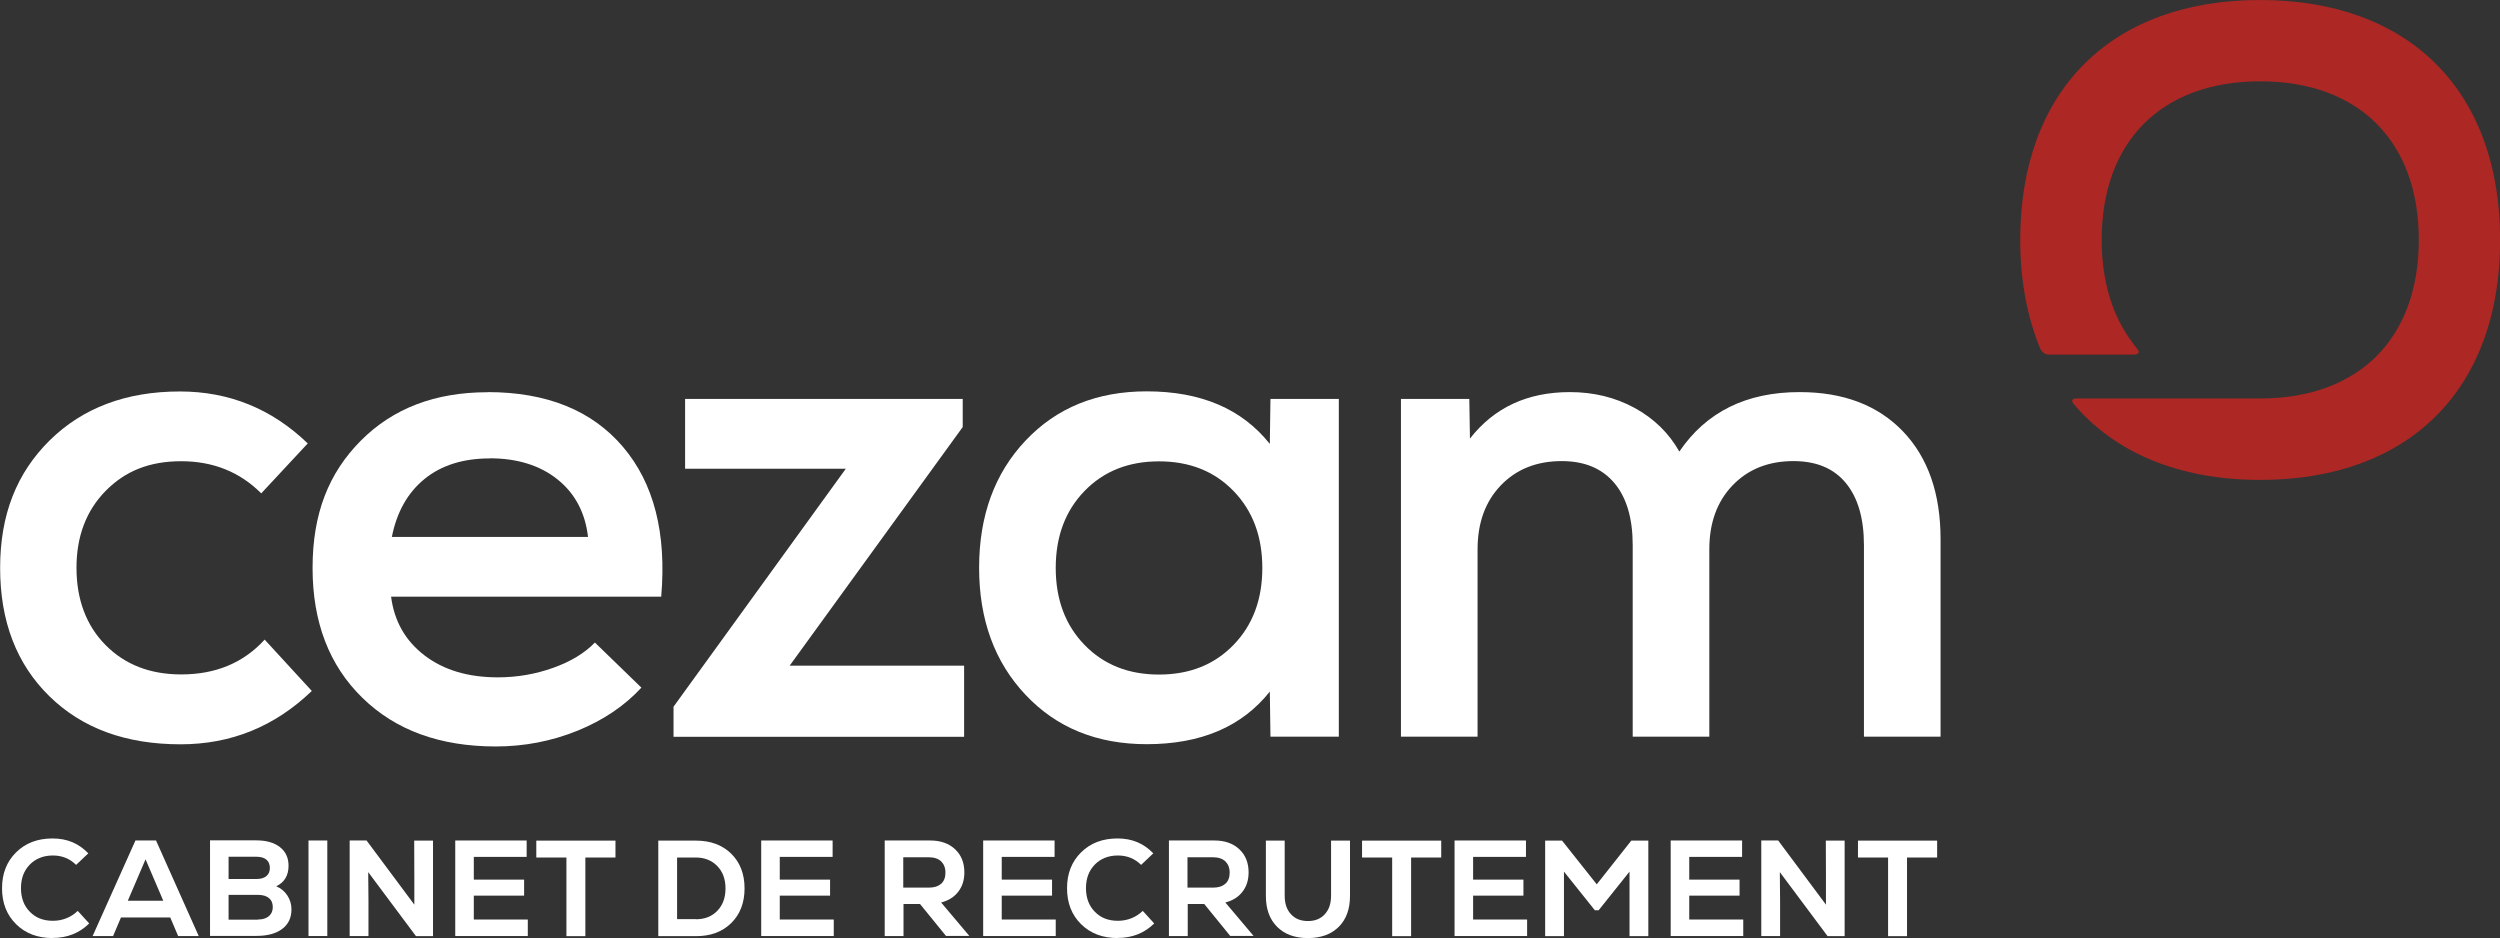
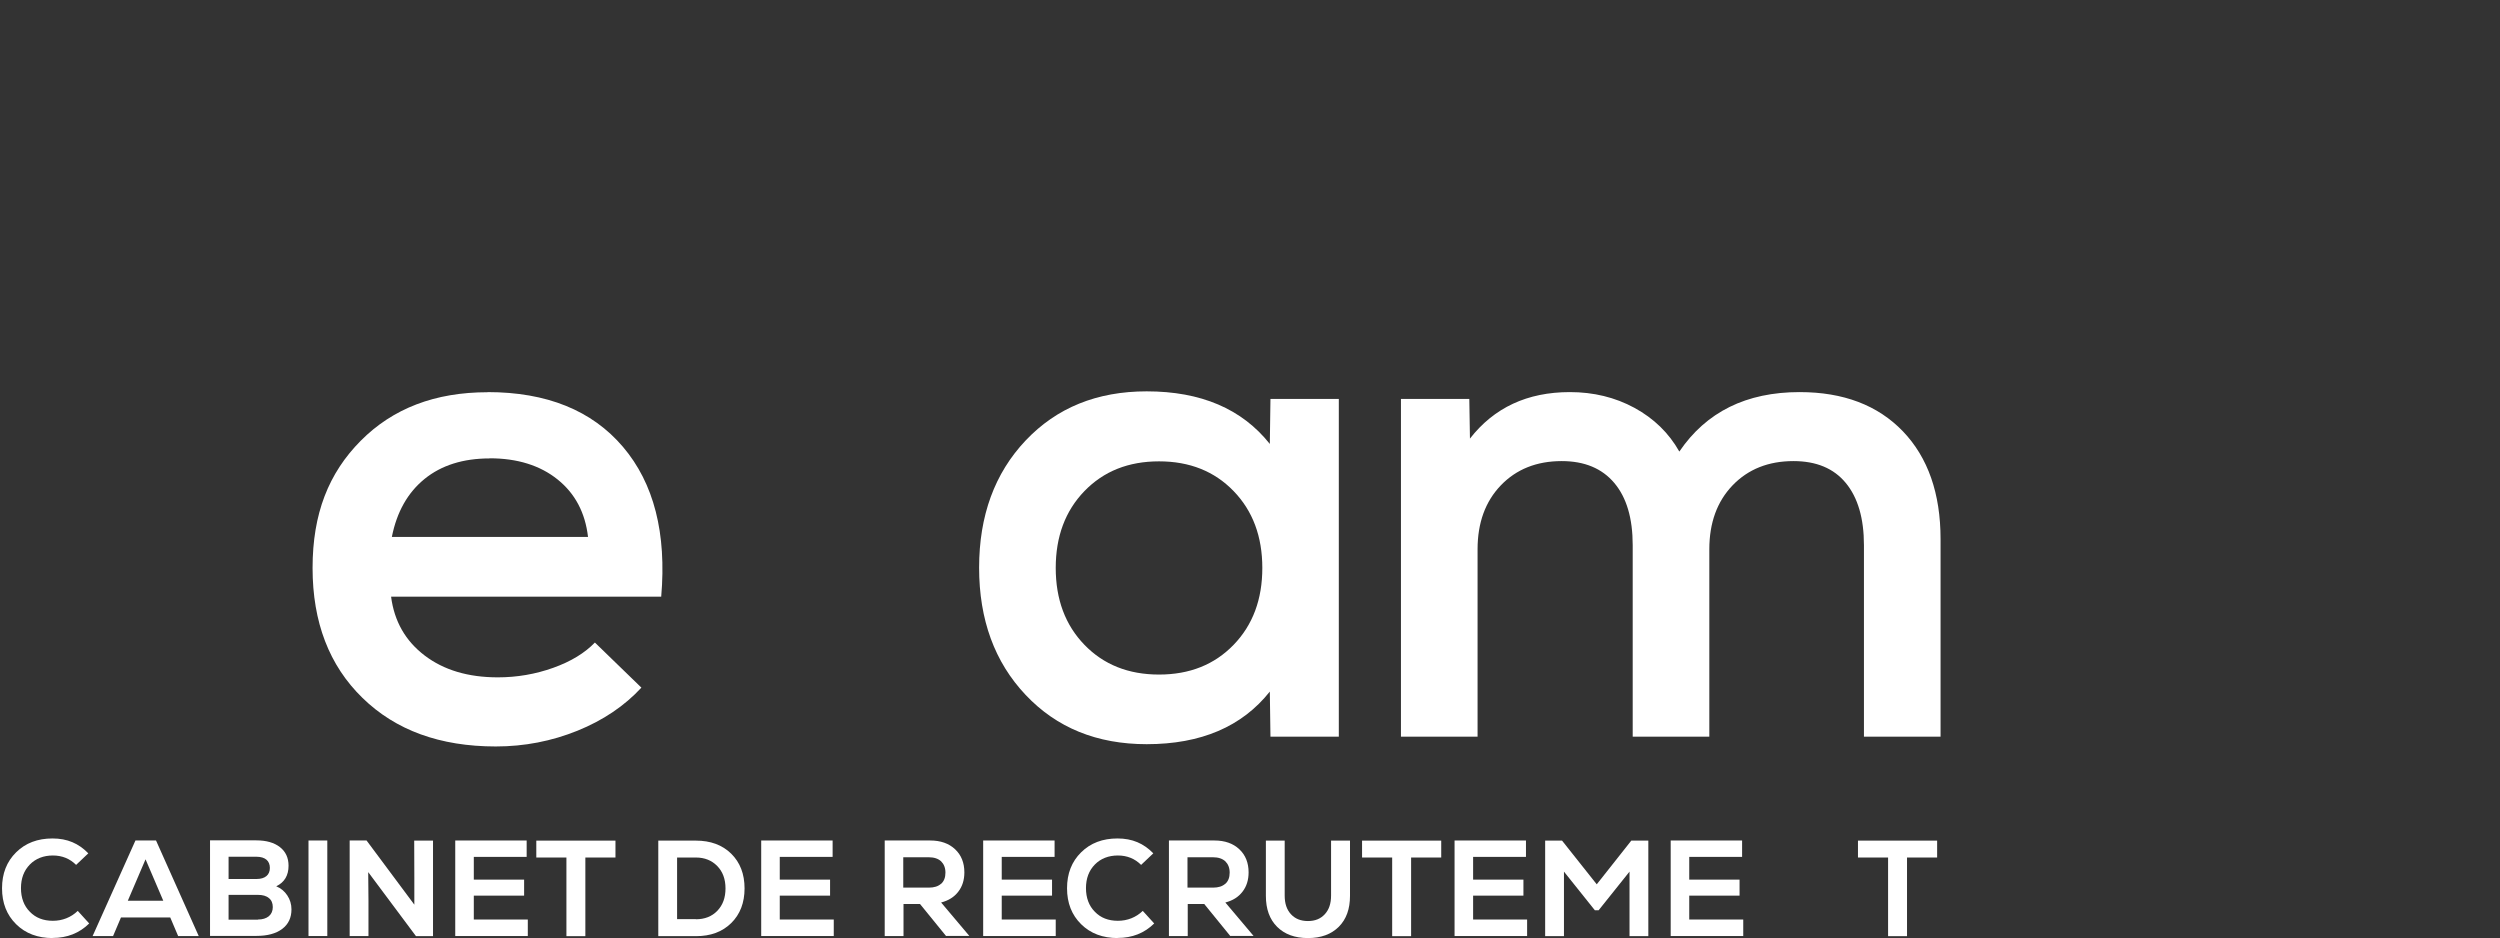
<svg xmlns="http://www.w3.org/2000/svg" id="Calque_2" data-name="Calque 2" viewBox="0 0 196.76 73.83">
  <rect x="0" y="0" width="196.76" height="73.83" fill="#333333" stroke="none" />
  <defs>
    <style>
      .cls-1 {
        fill: #fff;
      }

      .cls-2 {
        fill: #ad2724;
      }
    </style>
  </defs>
  <g id="Calque_1-2" data-name="Calque 1">
    <g>
      <g>
        <g>
-           <path class="cls-1" d="m14.21,58.58c-4.31,0-7.75-1.26-10.33-3.79-2.58-2.53-3.87-5.89-3.87-10.09s1.3-7.47,3.9-10.04c2.6-2.56,6.02-3.85,10.25-3.85,3.87,0,7.23,1.36,10.06,4.09l-3.66,3.93c-1.69-1.69-3.79-2.53-6.3-2.53s-4.42.78-5.95,2.34c-1.53,1.56-2.29,3.58-2.29,6.05s.76,4.54,2.29,6.08c1.52,1.54,3.51,2.31,5.95,2.31,2.73,0,4.91-.92,6.57-2.74l3.71,4.04c-2.91,2.8-6.35,4.2-10.33,4.2Z" />
          <path class="cls-1" d="m38.37,30.86c4.66,0,8.22,1.44,10.66,4.31,2.44,2.87,3.44,6.8,3.01,11.79h-21.26c.25,1.94,1.13,3.48,2.64,4.63,1.51,1.15,3.43,1.72,5.76,1.72,1.51,0,2.96-.25,4.36-.75,1.4-.5,2.49-1.17,3.28-1.99l3.66,3.55c-1.33,1.44-3.01,2.57-5.03,3.39-2.03.82-4.17,1.24-6.43,1.24-4.38,0-7.88-1.27-10.49-3.82-2.62-2.55-3.93-5.96-3.93-10.23s1.26-7.46,3.79-10.01c2.53-2.55,5.86-3.82,9.98-3.82Zm.16,5.22c-2.08,0-3.79.54-5.11,1.61-1.33,1.08-2.19,2.6-2.58,4.57h15.44c-.22-1.9-1.01-3.41-2.39-4.52-1.38-1.11-3.17-1.67-5.35-1.67Z" />
-           <path class="cls-1" d="m62.16,52.39h13.72v5.6h-22.87v-2.37l13.56-18.73h-12.65v-5.49h21.85v2.21l-13.62,18.78Z" />
          <path class="cls-1" d="m99.99,31.4h5.38v26.58h-5.38l-.05-3.55c-2.19,2.76-5.42,4.14-9.69,4.14-3.91,0-7.09-1.29-9.53-3.88-2.44-2.58-3.66-5.92-3.66-10.01s1.22-7.43,3.66-10.01c2.44-2.58,5.61-3.87,9.53-3.87,4.27,0,7.5,1.38,9.69,4.14l.05-3.55Zm-14.64,19.35c1.51,1.56,3.46,2.34,5.87,2.34s4.36-.78,5.87-2.34c1.51-1.56,2.26-3.58,2.26-6.05s-.75-4.49-2.26-6.05c-1.51-1.56-3.46-2.34-5.87-2.34s-4.36.78-5.87,2.34c-1.51,1.56-2.26,3.58-2.26,6.05s.75,4.49,2.26,6.05Z" />
          <path class="cls-1" d="m141.64,30.86c3.44,0,6.15,1.03,8.13,3.09,1.97,2.06,2.96,4.89,2.96,8.48v15.55h-6.03v-15.07c0-2.12-.48-3.75-1.43-4.9-.95-1.15-2.32-1.72-4.12-1.72-1.97,0-3.57.64-4.79,1.91-1.22,1.27-1.83,2.95-1.83,5.03v14.75h-6.03v-15.07c0-2.12-.48-3.75-1.45-4.9-.97-1.15-2.35-1.72-4.14-1.72-1.97,0-3.57.64-4.79,1.91-1.22,1.27-1.83,2.95-1.83,5.03v14.75h-6.03v-26.58h5.38l.05,3.12c1.9-2.44,4.52-3.66,7.86-3.66,1.87,0,3.56.41,5.09,1.24,1.52.83,2.7,1.97,3.53,3.44,2.12-3.12,5.27-4.68,9.47-4.68Z" />
        </g>
-         <path class="cls-2" d="m177.88,0c-11.74,0-18.88,7.14-18.88,18.88,0,3.22.55,6.07,1.57,8.55.13.25.33.48.73.48h6.52c.87,0,.37-.47.32-.54-.06-.07-.13-.16-.19-.24-.04-.06-.08-.11-.11-.16-1.57-2.07-2.43-4.8-2.43-8.09,0-7.76,4.72-12.48,12.48-12.48s12.48,4.72,12.48,12.48-4.72,12.48-12.48,12.48h-14.48c-.43,0-.32.27-.25.38,3.25,3.87,8.29,6.03,14.73,6.03,11.74,0,18.88-7.14,18.88-18.88S189.63,0,177.88,0Z" />
      </g>
      <g>
        <path class="cls-1" d="m4.16,73.83c-1.19,0-2.15-.36-2.89-1.09s-1.11-1.67-1.11-2.83.37-2.1,1.11-2.83,1.69-1.09,2.86-1.09,2.06.39,2.82,1.17l-.96.91c-.49-.49-1.1-.74-1.83-.74s-1.35.24-1.81.71c-.47.48-.7,1.1-.7,1.86s.23,1.39.7,1.86c.46.48,1.07.71,1.81.71s1.42-.26,1.96-.78l.9.99c-.77.76-1.73,1.14-2.88,1.14Z" />
        <path class="cls-1" d="m14.02,73.67l-.62-1.46h-3.88l-.62,1.46h-1.61l3.37-7.52h1.62l3.36,7.52h-1.62Zm-2.56-6.05l-1.4,3.27h2.79l-1.4-3.27Z" />
        <path class="cls-1" d="m21.75,69.76c.35.14.64.38.86.71.22.33.33.7.33,1.1,0,.66-.24,1.17-.73,1.54-.49.37-1.17.55-2.04.55h-3.64v-7.52h3.64c.79,0,1.41.18,1.86.53.45.35.68.84.68,1.47,0,.76-.32,1.3-.96,1.61Zm-1.55-2.33h-2.21v1.75h2.21c.33,0,.59-.08.77-.23.18-.15.27-.37.27-.64s-.09-.5-.27-.65c-.18-.15-.44-.23-.77-.23Zm.1,4.94c.37,0,.65-.09.86-.26.21-.18.31-.42.31-.72s-.1-.55-.31-.71c-.2-.17-.49-.25-.85-.25h-2.32v1.95h2.31Z" />
        <path class="cls-1" d="m24.28,73.67v-7.52h1.48v7.52h-1.48Z" />
        <path class="cls-1" d="m32.6,66.16h1.48v7.52h-1.34l-3.76-5.04.02,2.23v2.8h-1.48v-7.52h1.33l3.76,5.05v-2.14s-.01-2.91-.01-2.91Z" />
        <path class="cls-1" d="m37.29,72.37h4.25v1.3h-5.71v-7.52h5.62v1.29h-4.16v1.79h3.96v1.26h-3.96v1.88Z" />
        <path class="cls-1" d="m48.44,66.16v1.33h-2.37v6.19h-1.49v-6.19h-2.37v-1.33h6.24Z" />
        <path class="cls-1" d="m54.77,66.16c1.15,0,2.08.34,2.78,1.03.7.69,1.05,1.6,1.05,2.73s-.35,2.04-1.05,2.73c-.7.69-1.62,1.03-2.78,1.03h-2.96v-7.52h2.96Zm0,6.19c.69,0,1.26-.22,1.69-.67s.64-1.03.64-1.76-.22-1.32-.65-1.76c-.43-.44-.99-.67-1.68-.67h-1.48v4.85h1.48Z" />
        <path class="cls-1" d="m61.37,72.37h4.25v1.3h-5.71v-7.52h5.62v1.29h-4.16v1.79h3.96v1.26h-3.96v1.88Z" />
        <path class="cls-1" d="m74.46,73.67l-2.05-2.52h-1.3v2.52h-1.48v-7.52h3.58c.82,0,1.47.23,1.96.69.49.46.73,1.07.73,1.82,0,.6-.16,1.11-.48,1.52-.32.42-.77.7-1.35.85l2.22,2.63h-1.81Zm-.39-4.11c.23-.21.34-.5.34-.88s-.12-.67-.34-.89c-.23-.21-.55-.32-.97-.32h-2.01v2.39h2.01c.42,0,.74-.1.97-.31Z" />
        <path class="cls-1" d="m78.84,72.37h4.25v1.3h-5.71v-7.52h5.62v1.29h-4.16v1.79h3.96v1.26h-3.96v1.88Z" />
        <path class="cls-1" d="m87.98,73.83c-1.19,0-2.15-.36-2.89-1.09s-1.11-1.67-1.11-2.83.37-2.1,1.11-2.83,1.69-1.09,2.86-1.09,2.06.39,2.82,1.17l-.96.91c-.49-.49-1.1-.74-1.83-.74s-1.35.24-1.81.71c-.47.48-.7,1.1-.7,1.86s.23,1.39.7,1.86c.46.48,1.07.71,1.81.71s1.42-.26,1.96-.78l.9.99c-.77.76-1.73,1.14-2.88,1.14Z" />
        <path class="cls-1" d="m96.83,73.67l-2.05-2.52h-1.3v2.52h-1.48v-7.52h3.58c.82,0,1.47.23,1.96.69.49.46.73,1.07.73,1.82,0,.6-.16,1.11-.48,1.52-.32.42-.77.7-1.35.85l2.22,2.63h-1.81Zm-.39-4.11c.23-.21.34-.5.34-.88s-.12-.67-.34-.89c-.23-.21-.55-.32-.97-.32h-2.01v2.39h2.01c.42,0,.74-.1.97-.31Z" />
        <path class="cls-1" d="m105.37,72.94c-.59.59-1.4.89-2.43.89s-1.84-.3-2.43-.89c-.59-.59-.88-1.4-.88-2.43v-4.35h1.48v4.33c0,.62.16,1.1.49,1.46.33.36.77.54,1.34.54s1-.18,1.33-.54c.33-.36.49-.84.49-1.46v-4.33h1.49v4.35c0,1.03-.29,1.84-.88,2.43Z" />
        <path class="cls-1" d="m113.43,66.16v1.33h-2.37v6.19h-1.49v-6.19h-2.37v-1.33h6.24Z" />
        <path class="cls-1" d="m115.94,72.37h4.25v1.3h-5.71v-7.52h5.62v1.29h-4.16v1.79h3.96v1.26h-3.96v1.88Z" />
        <path class="cls-1" d="m128.39,66.16h1.34v7.52h-1.48v-5.08l-2.43,3.04h-.3l-2.43-3.04v5.08h-1.48v-7.52h1.33l2.73,3.44,2.72-3.44Z" />
        <path class="cls-1" d="m132.95,72.37h4.25v1.3h-5.71v-7.52h5.62v1.29h-4.16v1.79h3.96v1.26h-3.96v1.88Z" />
-         <path class="cls-1" d="m143.7,66.16h1.48v7.52h-1.34l-3.76-5.04.02,2.23v2.8h-1.48v-7.52h1.33l3.76,5.05v-2.14s-.01-2.91-.01-2.91Z" />
        <path class="cls-1" d="m152.46,66.16v1.33h-2.37v6.19h-1.49v-6.19h-2.37v-1.33h6.24Z" />
      </g>
    </g>
  </g>
</svg>